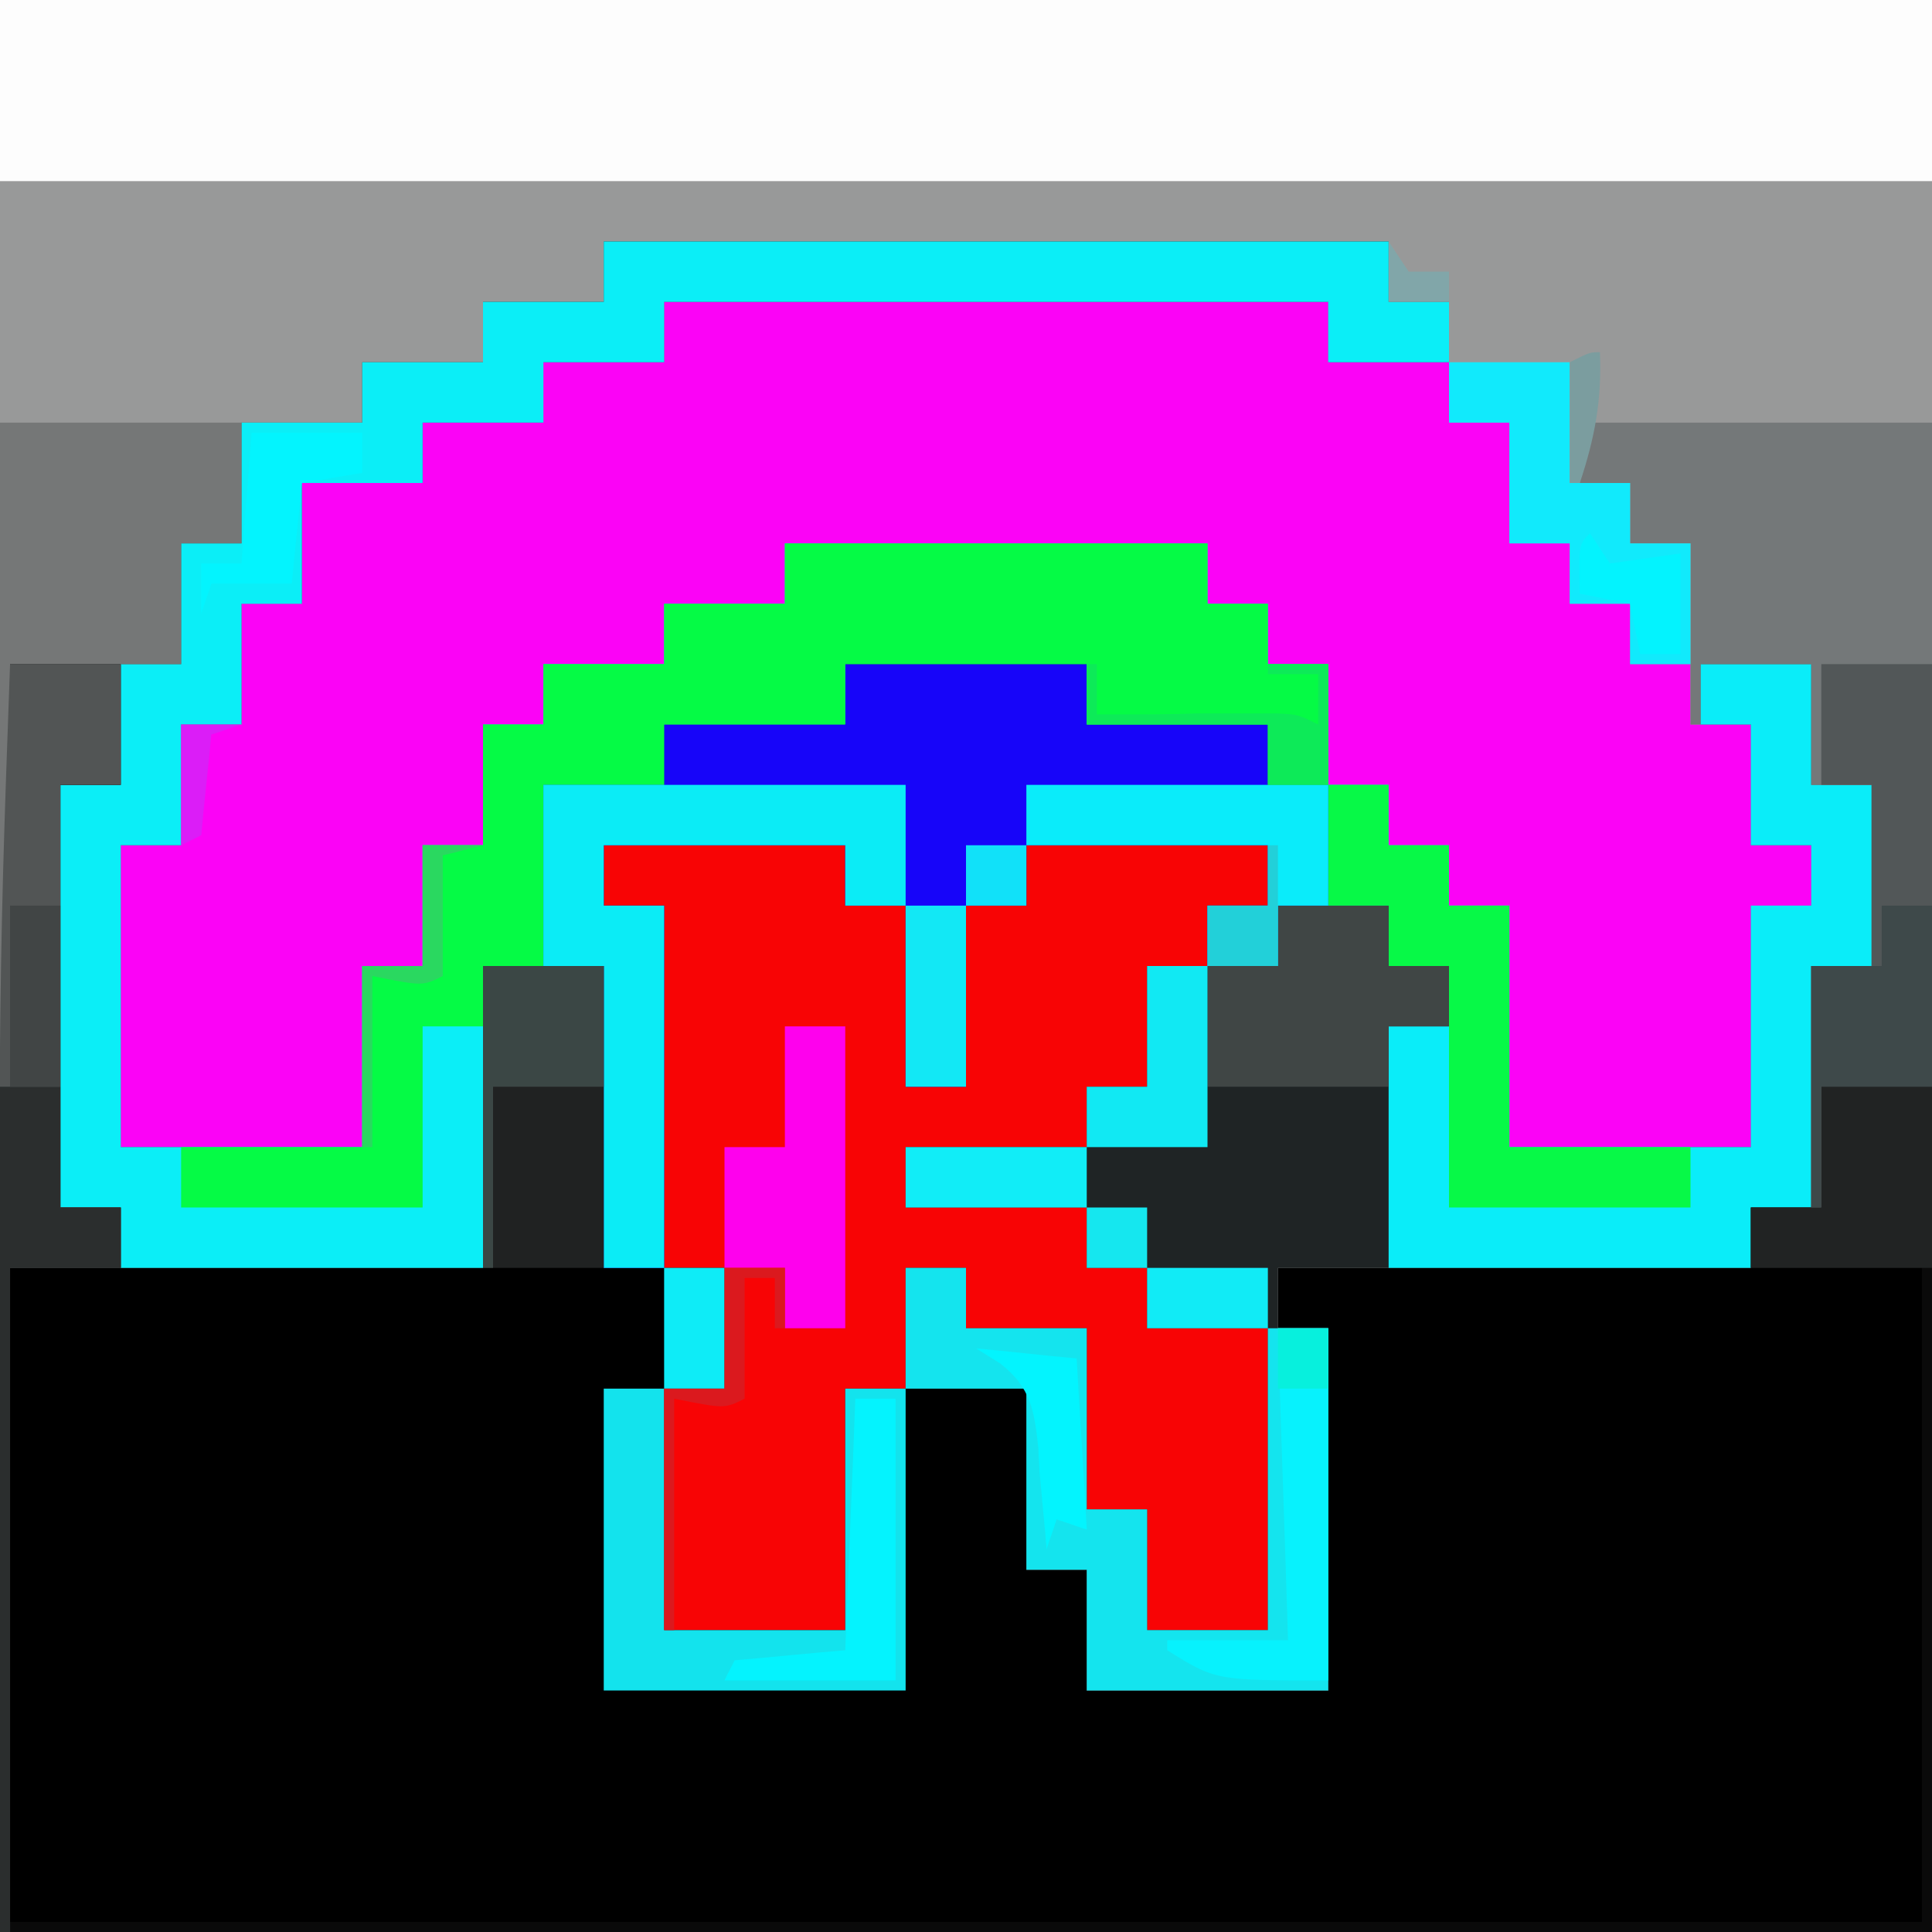
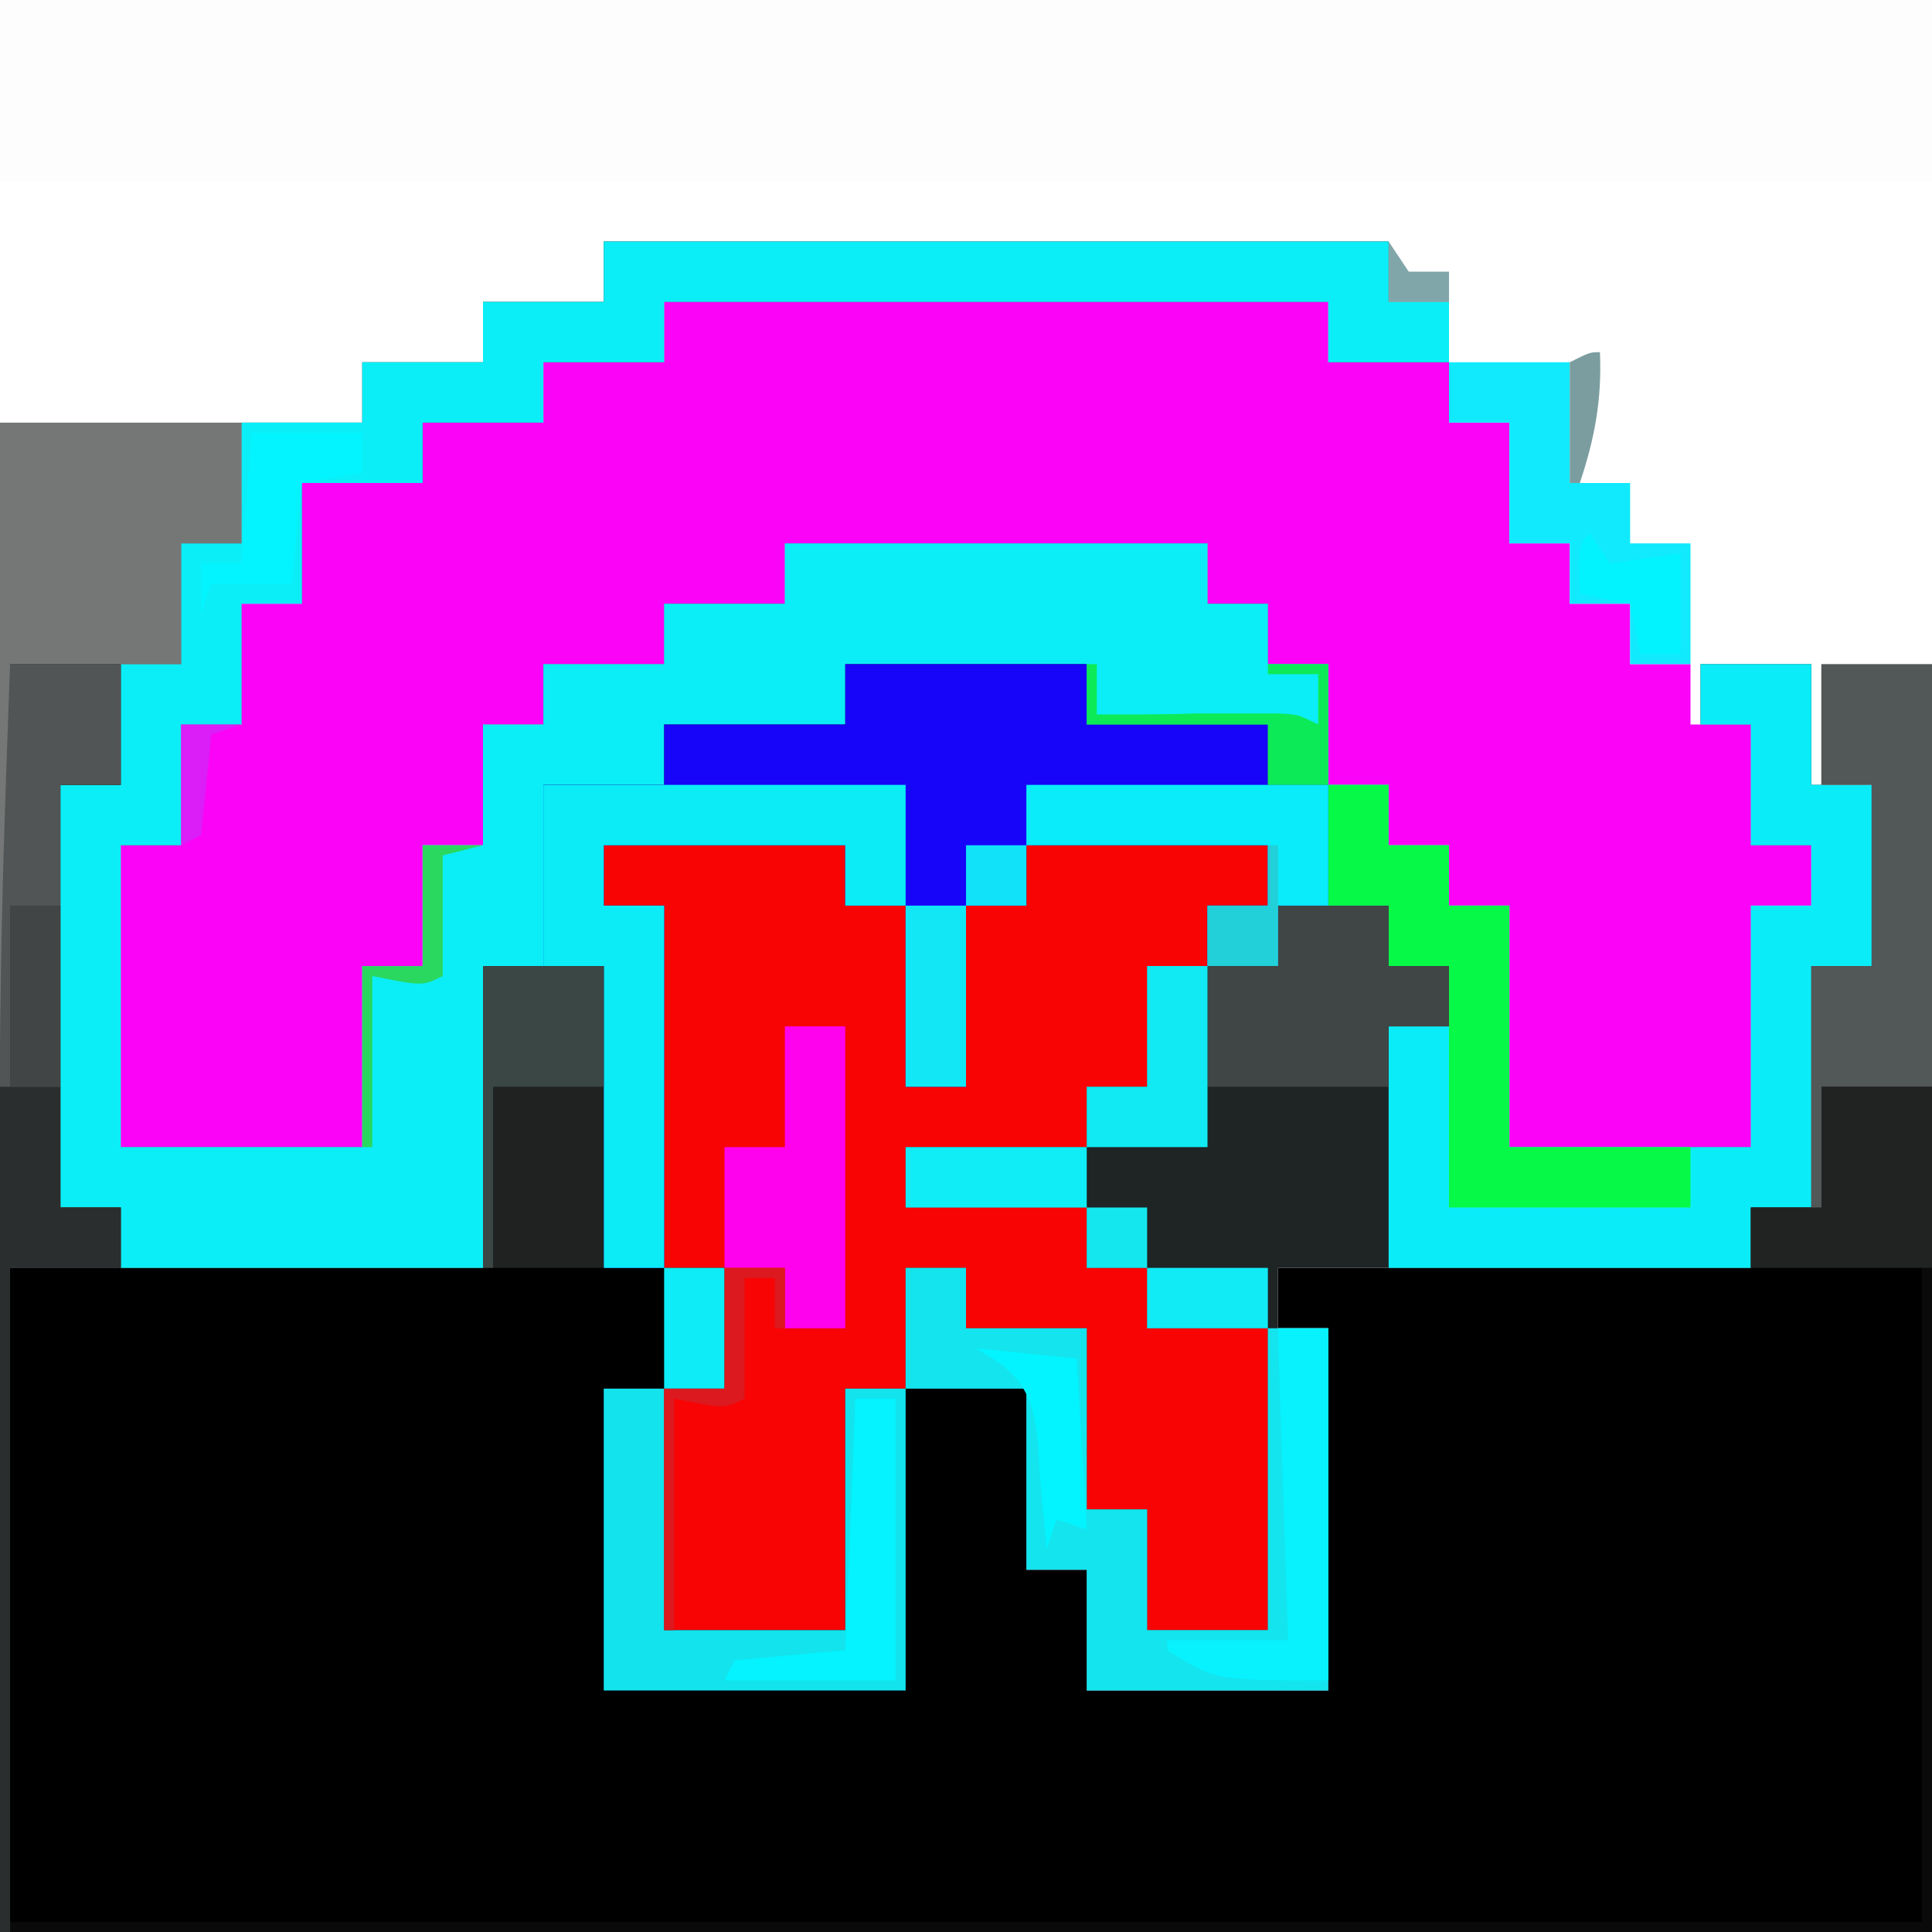
<svg xmlns="http://www.w3.org/2000/svg" width="48" height="48" viewBox="0 0 192 192">
  <style>
    @media (prefers-color-scheme: dark) {
      svg { filter: invert(0%) hue-rotate(0deg) saturate(100%) contrast(100%) brightness(1); }
    }
  </style>
-   <path fill="#989999" d="M0 0h192v192H0z" />
+   <path fill="#989999" d="M0 0v192H0z" />
  <path d="M1 66h11v12H6v42h6v6h36V96h12v30h6V90h-6v-6h24v6h6v18h6V90h6v-6h24v6h-6v6h-6v12h-6v6H90v6h18v6h6v6h12v30h-12v-12h-6v-18H96v-6h-6v12h12v18h6v12h24v-36h-5v-6h47v-6h7v-12h11v84H0C0 93.5 0 93.5 1 66" />
  <path fill="#1F2425" d="M60 24h78v6h6v6h-12v-6H66v6H54v6H42v6H30v12h-6v12h-6v12h-6v30h24V96h6V84h6V72h6v-6h12v-6h12v-6h42v6h6v6h6v12h6v6h6v6h6v24h24V90h6v-6h-6V72h-5v-6h11v12h6v18h-6v24h-6v6h-47v6h5v36h-24v-12h-6v-18H90v-12h6v6h12v18h6v12h12v-30h-12v-6h-6v-6H90v-6h18v-6h6V96h6v-6h6v-6h-24v6h-6v18h-6V90h-6v-6H60v6h6v36h-6V96H48v30H12v-6H6V78h6V66h6V54h6V42h12v-6h12v-6h12z" />
  <path fill="#FB03F6" d="M66 30h66v6h12v6h6v12h6v6h6v6h6v6h6v12h6v6h-6v24h-24V90h-6v-6h-6v-6h-6V66h-6v-6h-6v-6H78v6H66v6H54v6h-6v12h-6v12h-6v18H12V84h6V72h6V60h6V48h12v-6h12v-6h12z" />
  <path fill="#FDFDFD" d="M0 0h192v18H0z" />
  <path fill="#0BEEF7" d="M60 24h78v6h6v6h-12v-6H66v6H54v6H42v6H30v12h-6v12h-6v12h-6v30h24V96h6V84h6V72h6v-6h12v-6h12v-6h42v6h6v6h6v12h-6v-6h-18v-6H84v6H66v6H54v18h-6v30H12v-6H6V78h6V66h6V54h6V42h12v-6h12v-6h12z" />
  <path fill="#F80405" d="M60 84h24v6h6v18h6V90h6v-6h24v6h-6v6h-6v12h-6v6H90v6h18v6h6v6h12v30h-12v-12h-6v-18H96v-6h-6v12h-6v24H66v-24h6v-12h-6V90h-6z" />
  <path fill="#1705F9" d="M84 66h24v6h18v6h6v12h-5v6h-7v-6h6v-6h-24v6h-6v18h-6V90h-6v-6H60v6h6v36h-6V96h-6V78h12v-6h18z" />
-   <path fill="#05FB45" d="M78 54h42v6h6v6h6v12h-6v-6h-18v-6H84v6H66v6H54v18h-6v6h-6v18H18v-6h18V96h6V84h6V72h6v-6h12v-6h12z" />
  <path fill="#0AEDF9" d="M169 66h11v12h6v18h-6v24h-6v6h-36v-24h6v-6h-6v-6h-6V78h6v6h6v6h6v24h24V90h6v-6h-6V72h-5z" />
-   <path fill="#747879" d="M157 42h35v66h-11v12h-1V96h6V78h-6V66h-11v6h-1V54h-6v-6h-5z" />
  <path fill="#0A0A0A" d="M1 66h11v12H6v42h6v6H1v65h190v-65h-17v-6h7v-12h11v84H0C0 93.5 0 93.5 1 66" />
  <path fill="#14E4EE" d="M90 126h6v6h12v18h6v12h12v-30h6v36h-24v-12h-6v-18H90z" />
  <path fill="#757777" d="M0 42h24v12h-6v12H1v42H0z" />
  <path fill="#0BECF6" d="M54 78h36v12h-6v-6H60v6h6v36h-6V96h-6z" />
  <path fill="#525555" d="M1 66h11v12H6v42h6v6H1v66H0C-.2 99.2-.2 99.2 1 66" />
  <path fill="#13E3ED" d="M60 138h6v24h18v-24h6v30H60z" />
  <path fill="#07F947" d="M132 78h6v6h6v6h6v24h18v6h-24V96h-6v-6h-6z" />
  <path fill="#525758" d="M181 66h11v42h-11v12h-1V96h6V78h-5z" />
  <path fill="#202222" d="M48 96h12v30H48z" />
  <path fill="#404645" d="M127 90h11v6h6v6h-6v6h-18V96h7z" />
  <path fill="#11EAFC" d="M144 36h12v12h6v6h6v12h-6v-6h-6v-6h-6V42h-6z" />
  <path fill="#0AECFA" d="M102 78h30v12h-5v6h-7v-6h6v-6h-24z" />
  <path fill="#FE01ED" d="M78 102h6v30h-6v-6h-6v-12h6z" />
  <path fill="#212323" d="M181 108h11v18h-18v-6h7z" />
  <path fill="#2B2E2E" d="M0 108h6v12h6v6H1v66H0z" />
-   <path fill="#3E494A" d="M187 90h5v18h-11v12h-1V96h7z" />
  <path fill="#07F2FD" d="M127 132h5v35c-11.2 0-11.2 0-16-3v-1h12c-.3-10.2-.7-20.5-1-31" />
  <path fill="#3B4745" d="M48 96h12v12H49v18h-1z" />
  <path fill="#11E9F3" d="M114 96h6v18h-12v-6h6z" />
  <path fill="#04F3FE" d="M85 139h4v28H72c.3-.7.7-1.3 1-2 3.6-.3 7.3-.7 11-1 .3-8.2.7-16.5 1-25" />
  <path fill="#11EDF7" d="M90 114h18v6H90z" />
  <path fill="#12E8F5" d="M90 90h6v18h-6z" />
  <path fill="#03F4FE" d="M25 43h11v4c-2 .3-4 .7-6 1-.3 3.3-.7 6.6-1 10h-8c-.3 1-.7 2-1 3v-5h4c.3-4.3.7-8.6 1-13" />
  <path fill="#414545" d="M1 90h5v18H1z" />
  <path fill="#03F4FE" d="M97 134c3.3.3 6.6.7 10 1 .3 5.6.7 11.2 1 17-1-.3-2-.7-3-1-.3 1-.7 2-1 3 0-.5-.1-.9-.1-1.4-.2-2.1-.4-4.2-.6-6.4 0-.7-.1-1.4-.1-2.2-.4-3.7-.7-6.1-3.8-8.5z" />
  <path fill="#0DEA58" d="M108 66h1v5h1.8c2.7 0 5.4 0 8.1-.1h8c2.1.1 2.1.1 4.1 1.1v-5h-5v-1h6v12h-6v-6h-18z" />
  <path fill="#11EBF6" d="M114 126h12v6h-12z" />
  <path fill="#0EECF7" d="M66 126h6v12h-6z" />
  <path fill="#DB191E" d="M72 126h6v6h-1v-5h-3v12c-2 1-2 1-7 0v23h-1v-24h6z" />
  <path fill="#03F3FE" d="M158 53c.7 1 1.3 2 2 3l7-1v10h-4c-.3-1.6-.7-3.3-1-5-1.7-.3-3.3-.7-5-1-.1-4.9-.1-4.9 1-6" />
  <path fill="#2AD860" d="M42 84h6c-1.3.3-2.6.7-4 1v12c-2 1-2 1-7 0v17h-1V96h6z" />
  <path fill="#22D0D9" d="M126 84h1v12h-7v-6h6z" />
  <path fill="#15E7EF" d="M108 120h6v6h-6z" />
  <path fill="#11E1F9" d="M96 84h6v6h-6z" />
-   <path fill="#07F0DD" d="M127 132h5v6h-5z" />
  <path fill="#DB1DF7" d="M18 72h6c-1 .3-2 .7-3 1-.3 3.3-.7 6.6-1 10l-2 1z" />
  <path fill="#7B9D9F" d="M159 35c.2 4.7-.5 8.5-2 13h-1V36c2-1 2-1 3-1" />
  <path fill="#81A6A9" d="m138 24 2 3h4v3h-6z" />
</svg>